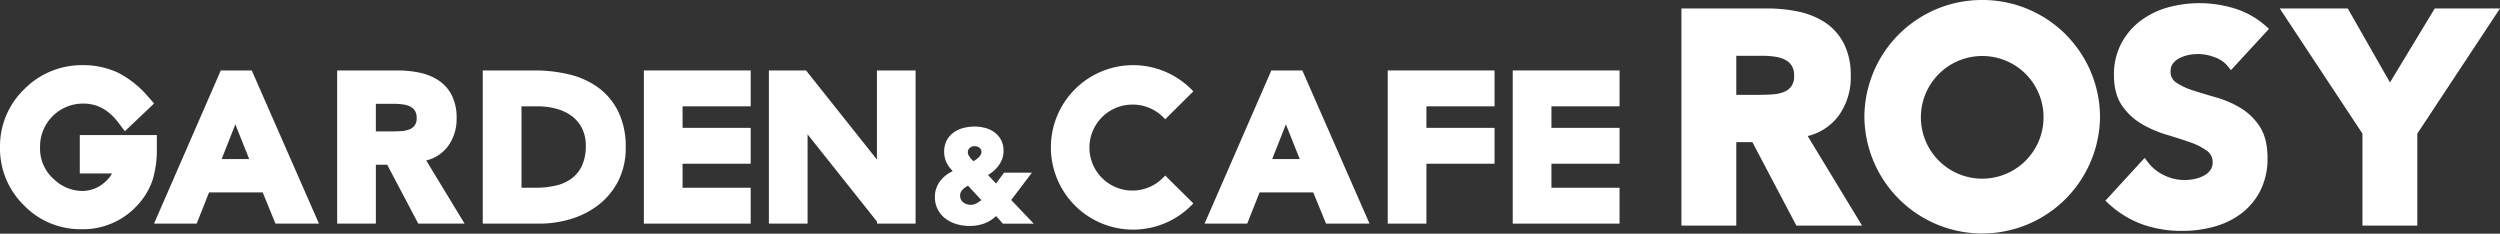
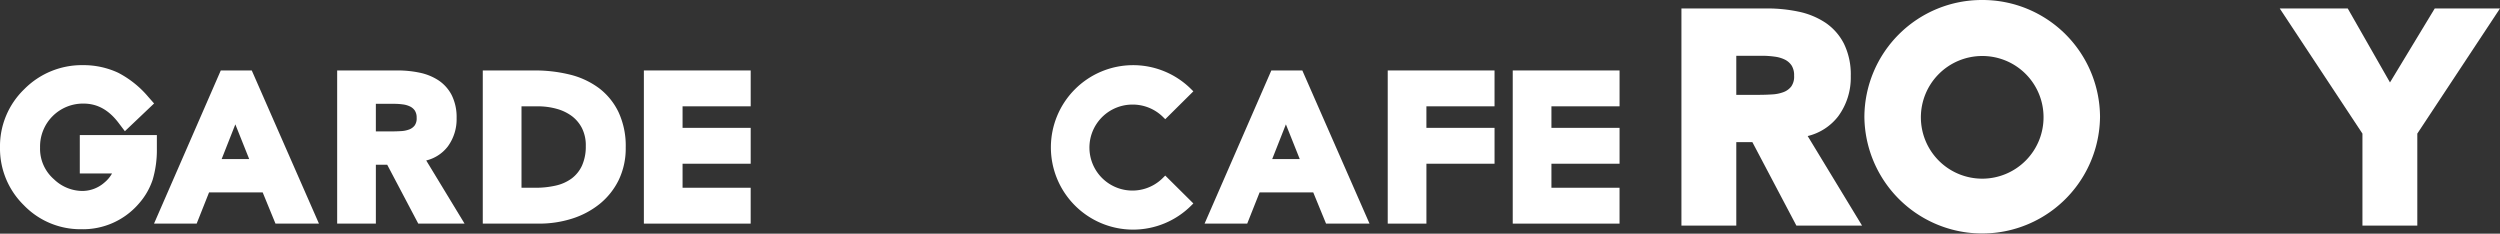
<svg xmlns="http://www.w3.org/2000/svg" width="856" height="80" viewBox="0 0 856 80">
  <rect x="0" y="0" width="856" height="80" fill="#333333" stroke="none" />
  <defs>
    <clipPath id="clip-path">
      <rect id="長方形_1" data-name="長方形 1" width="856" height="80" fill="none" />
    </clipPath>
  </defs>
  <g id="logo" transform="translate(0 0)">
    <g id="グループ_1" data-name="グループ 1" transform="translate(0 0)" clip-path="url(#clip-path)">
      <path id="パス_1" data-name="パス 1" d="M576.181,39.519a22.322,22.322,0,0,0,4.259-13.726,23.9,23.9,0,0,0-2.353-11.109,19.173,19.173,0,0,0-6.386-7.2,26.477,26.477,0,0,0-9.155-3.744,51.5,51.5,0,0,0-10.741-1.092H522.459V77h18.786V48.429h5.51L561.82,77h22.485L565.689,46.339a18.7,18.7,0,0,0,10.492-6.82M561.042,25.693a5.861,5.861,0,0,1-.964,3.654,6.023,6.023,0,0,1-2.6,1.921,12.819,12.819,0,0,1-3.885.809q-2.344.149-4.435.151h-7.914V18.853h8.932a31.338,31.338,0,0,1,4.185.294,11.19,11.19,0,0,1,3.513,1.019,5.979,5.979,0,0,1,2.3,2,6.2,6.2,0,0,1,.864,3.531" transform="translate(53.262 0.245)" fill="#fff" />
-       <path id="パス_2" data-name="パス 2" d="M679.416,19.9a12.379,12.379,0,0,1,3.089-1.126,15.788,15.788,0,0,1,9.03.71,9.938,9.938,0,0,1,4.587,3.118l1.059,1.329L710.218,9.786l-1.1-.968a28.919,28.919,0,0,0-10.825-6.054,40.856,40.856,0,0,0-22.925-.253,28.327,28.327,0,0,0-9.285,4.629,23.574,23.574,0,0,0-6.5,7.74,22.846,22.846,0,0,0-2.456,10.763c0,4.246.925,7.744,2.747,10.4a21.108,21.108,0,0,0,6.72,6.285A38.152,38.152,0,0,0,675.054,46Q679.4,47.3,683.14,48.6A21.855,21.855,0,0,1,689,51.57a4.628,4.628,0,0,1,1.919,3.952,4.331,4.331,0,0,1-.716,2.523,6.2,6.2,0,0,1-2.075,1.885,11.307,11.307,0,0,1-3.163,1.205,15.984,15.984,0,0,1-10.647-1.205,15.146,15.146,0,0,1-5.628-4.567l-1.052-1.392L654.19,68.629l1.06.972a34.278,34.278,0,0,0,11.694,7.161,40.456,40.456,0,0,0,13.52,2.206A41.016,41.016,0,0,0,691.5,77.5a27.369,27.369,0,0,0,9.347-4.59,22.617,22.617,0,0,0,6.469-7.862,24.333,24.333,0,0,0,2.392-11.041c0-4.436-.9-8.062-2.677-10.78a20.479,20.479,0,0,0-6.627-6.4,34.806,34.806,0,0,0-8.343-3.583q-4.246-1.2-7.936-2.4a21.949,21.949,0,0,1-5.774-2.733,4.239,4.239,0,0,1-1.83-3.773,4.3,4.3,0,0,1,.748-2.6,6.121,6.121,0,0,1,2.147-1.837" transform="translate(66.692 0.091)" fill="#fff" />
      <path id="パス_3" data-name="パス 3" d="M761.442,2.651,746.114,27.982,731.651,2.651H708.368L736.683,45.5V77h18.788V45.5L783.785,2.651Z" transform="translate(72.215 0.245)" fill="#fff" />
      <path id="パス_4" data-name="パス 4" d="M619.65,0a40.219,40.219,0,0,0-40.342,40,40.344,40.344,0,0,0,80.684,0A40.22,40.22,0,0,0,619.65,0m21,40a21,21,0,1,1-21-20.824,20.938,20.938,0,0,1,21,20.824" transform="translate(59.058 0)" fill="#fff" />
-       <path id="パス_5" data-name="パス 5" d="M323.706,55.459h-9.54l-2.738,3.7-2.758-2.914a14.751,14.751,0,0,0,1.5-1.026,11.081,11.081,0,0,0,1.963-1.97,9.686,9.686,0,0,0,1.359-2.388A7.794,7.794,0,0,0,314,48.012a7.918,7.918,0,0,0-.835-3.73,7.743,7.743,0,0,0-2.218-2.611,9.5,9.5,0,0,0-3.136-1.521,14.887,14.887,0,0,0-7.443-.028,10.067,10.067,0,0,0-3.384,1.514,8,8,0,0,0-2.406,2.7,8.1,8.1,0,0,0-.907,3.94,8.826,8.826,0,0,0,.268,2.241,8.247,8.247,0,0,0,.775,1.92,10.261,10.261,0,0,0,1.188,1.7q.336.39.7.8a11.365,11.365,0,0,0-1.767.983,10.809,10.809,0,0,0-2.251,2.041,9.357,9.357,0,0,0-1.534,2.636,8.667,8.667,0,0,0-.554,3.081,9.071,9.071,0,0,0,3.718,7.566,11.693,11.693,0,0,0,3.794,1.849,15.689,15.689,0,0,0,4.309.6,14.443,14.443,0,0,0,5.28-.924,12.513,12.513,0,0,0,3.856-2.464l2.311,2.6h10.575l-7.726-8.093Zm-17.3,9.375a12.991,12.991,0,0,1-1.535,1.053,4.314,4.314,0,0,1-3.6.317,3.725,3.725,0,0,1-1.126-.638,2.9,2.9,0,0,1-.744-.949,2.748,2.748,0,0,1-.273-1.246,2.879,2.879,0,0,1,.239-1.224,3.384,3.384,0,0,1,.669-.949,6.307,6.307,0,0,1,1.031-.823c.251-.162.5-.325.759-.481Zm-2.68-13.315c-.139-.129-.284-.263-.436-.408a6.723,6.723,0,0,1-.754-.843,5.869,5.869,0,0,1-.569-.932,1.824,1.824,0,0,1-.192-.8,1.958,1.958,0,0,1,.636-1.553,2.4,2.4,0,0,1,1.668-.6,2.661,2.661,0,0,1,1.72.559,1.794,1.794,0,0,1,.627,1.507,1.658,1.658,0,0,1-.248.871,4.53,4.53,0,0,1-.758.94,7.826,7.826,0,0,1-1.055.84c-.223.153-.436.29-.64.418" transform="translate(29.615 3.673)" fill="#fff" />
      <path id="パス_6" data-name="パス 6" d="M70.717,22.079,47.858,74.522h14.6L66.7,63.841H85.065l4.382,10.681h14.885L81.324,22.079Zm9.727,30.335H71.019L75.7,40.532Z" transform="translate(4.879 2.044)" fill="#fff" />
      <path id="パス_7" data-name="パス 7" d="M397.148,22.079,374.289,74.522h14.6l4.238-10.681H411.5l4.382,10.681h14.886l-23.01-52.443Zm9.726,30.335h-9.425l4.685-11.882Z" transform="translate(38.157 2.044)" fill="#fff" />
      <path id="パス_8" data-name="パス 8" d="M142.662,48.085a15.762,15.762,0,0,0,3-9.682A16.861,16.861,0,0,0,144,30.565a13.531,13.531,0,0,0-4.5-5.074,18.678,18.678,0,0,0-6.456-2.641,36.172,36.172,0,0,0-7.578-.771h-20.7V74.522h13.249V54.371h3.89l10.628,20.151H148.39L135.257,52.9a13.229,13.229,0,0,0,7.405-4.812m-10.678-9.754a4.137,4.137,0,0,1-.679,2.58,4.243,4.243,0,0,1-1.834,1.355,9.106,9.106,0,0,1-2.743.573q-1.655.1-3.131.106h-5.585V33.506h6.3a21.779,21.779,0,0,1,2.95.2,7.9,7.9,0,0,1,2.483.723,4.212,4.212,0,0,1,1.623,1.407,4.363,4.363,0,0,1,.612,2.491" transform="translate(10.68 2.044)" fill="#fff" />
      <path id="パス_9" data-name="パス 9" d="M189.637,28.013a27.825,27.825,0,0,0-9.954-4.552,49.821,49.821,0,0,0-11.846-1.382H150.01V74.522h19.336A36.917,36.917,0,0,0,180.5,72.839a29.013,29.013,0,0,0,9.454-4.988,24.336,24.336,0,0,0,6.558-8.171,24.913,24.913,0,0,0,2.441-11.238,27.281,27.281,0,0,0-2.512-12.195,22.6,22.6,0,0,0-6.8-8.235m-4.363,19.86a15.867,15.867,0,0,1-1.3,6.8,11.569,11.569,0,0,1-3.531,4.392,14.548,14.548,0,0,1-5.4,2.425,30.776,30.776,0,0,1-6.983.754h-4.795V34.36h5.586a24.031,24.031,0,0,1,6.436.852,15.673,15.673,0,0,1,5.227,2.5,11.988,11.988,0,0,1,3.476,4.172,13.079,13.079,0,0,1,1.291,5.988" transform="translate(15.293 2.044)" fill="#fff" />
      <path id="パス_10" data-name="パス 10" d="M470.042,74.522h36.569V62.241H483.29V54.014h23.326V41.733H483.29V34.36h23.326V22.079H470.042Z" transform="translate(47.919 2.044)" fill="#fff" />
      <path id="パス_11" data-name="パス 11" d="M200.067,74.522h36.567V62.241H213.314V54.014H236.64V41.733H213.314V34.36H236.64V22.079H200.067Z" transform="translate(20.396 2.044)" fill="#fff" />
      <path id="パス_12" data-name="パス 12" d="M354.554,33.917a14.756,14.756,0,0,1,10.454,4.292l.723.716,9.624-9.543-.722-.717a28.154,28.154,0,1,0,0,39.82l.722-.718-9.624-9.544-.723.717a14.721,14.721,0,1,1-10.454-25.023" transform="translate(33.25 1.891)" fill="#fff" />
      <path id="パス_13" data-name="パス 13" d="M431.2,74.522h13.248V54.014h23.326V41.733H444.443V34.36h23.326V22.079H431.2Z" transform="translate(43.958 2.044)" fill="#fff" />
      <path id="パス_14" data-name="パス 14" d="M27.322,57.5H38.36a11,11,0,0,1-2.633,3.136A11.466,11.466,0,0,1,28.1,63.492a14.172,14.172,0,0,1-9.628-4.007,13.816,13.816,0,0,1-4.752-10.871A14.691,14.691,0,0,1,28.627,33.58c4.689,0,8.605,2.161,11.975,6.607l2.159,2.848,10-9.5-2.006-2.276a33.889,33.889,0,0,0-10.3-8.243,28.052,28.052,0,0,0-11.961-2.6A27.724,27.724,0,0,0,8.311,28.644,27.12,27.12,0,0,0,0,48.614,27.183,27.183,0,0,0,8.164,68.376a26.887,26.887,0,0,0,19.679,8.219,25.212,25.212,0,0,0,19.552-8.6,23.594,23.594,0,0,0,4.889-8.38,35.76,35.76,0,0,0,1.427-10.5V44.364H27.322Z" transform="translate(0 1.89)" fill="#fff" />
-       <path id="パス_15" data-name="パス 15" d="M275.9,52.579l-24.266-30.5H238.909V74.522h13.248V43.947L275.912,73.81l.04.711h13.192V22.08H275.9Z" transform="translate(24.356 2.044)" fill="#fff" />
    </g>
  </g>
</svg>